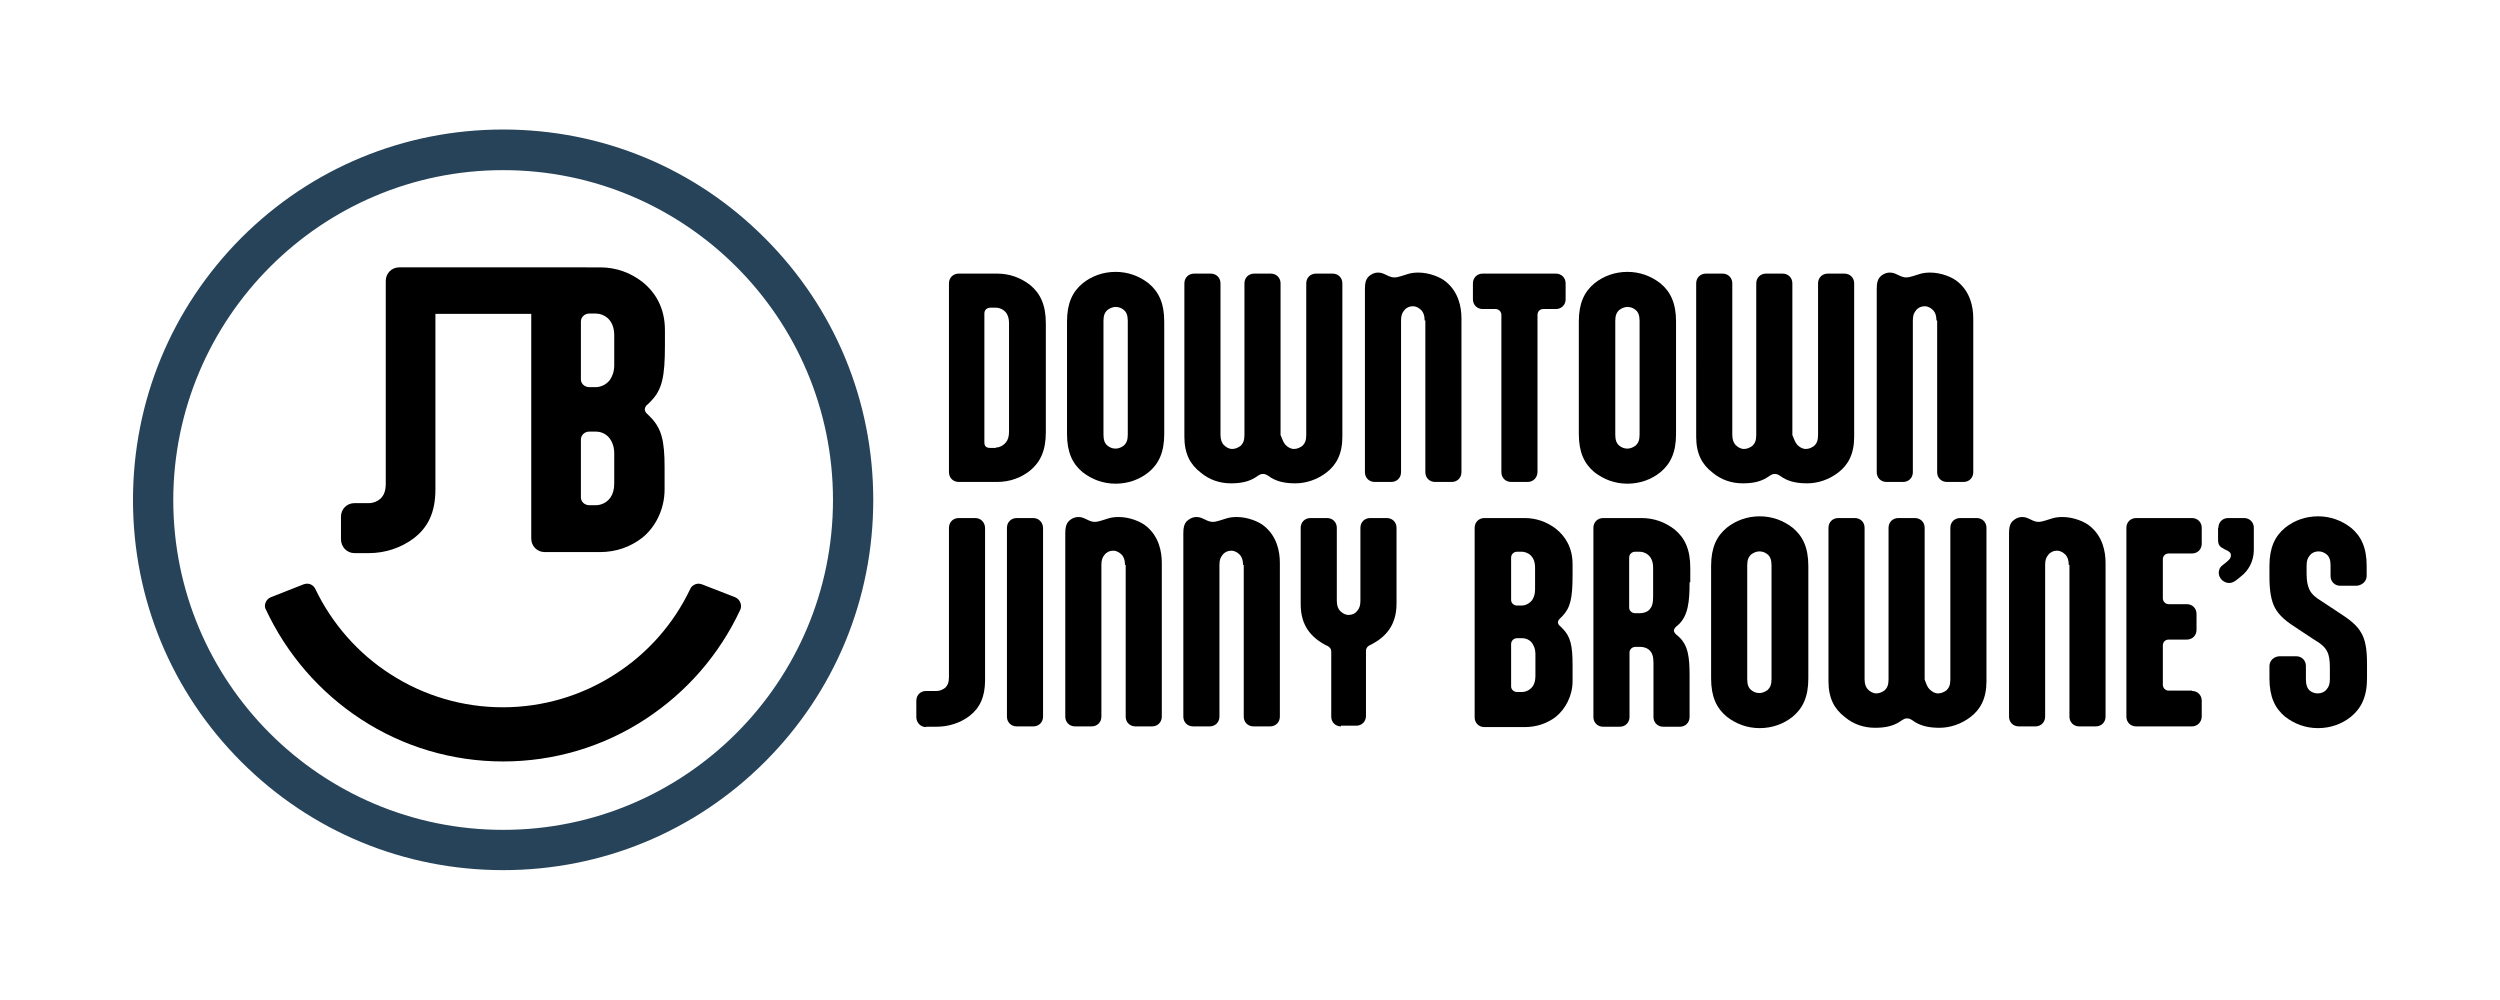
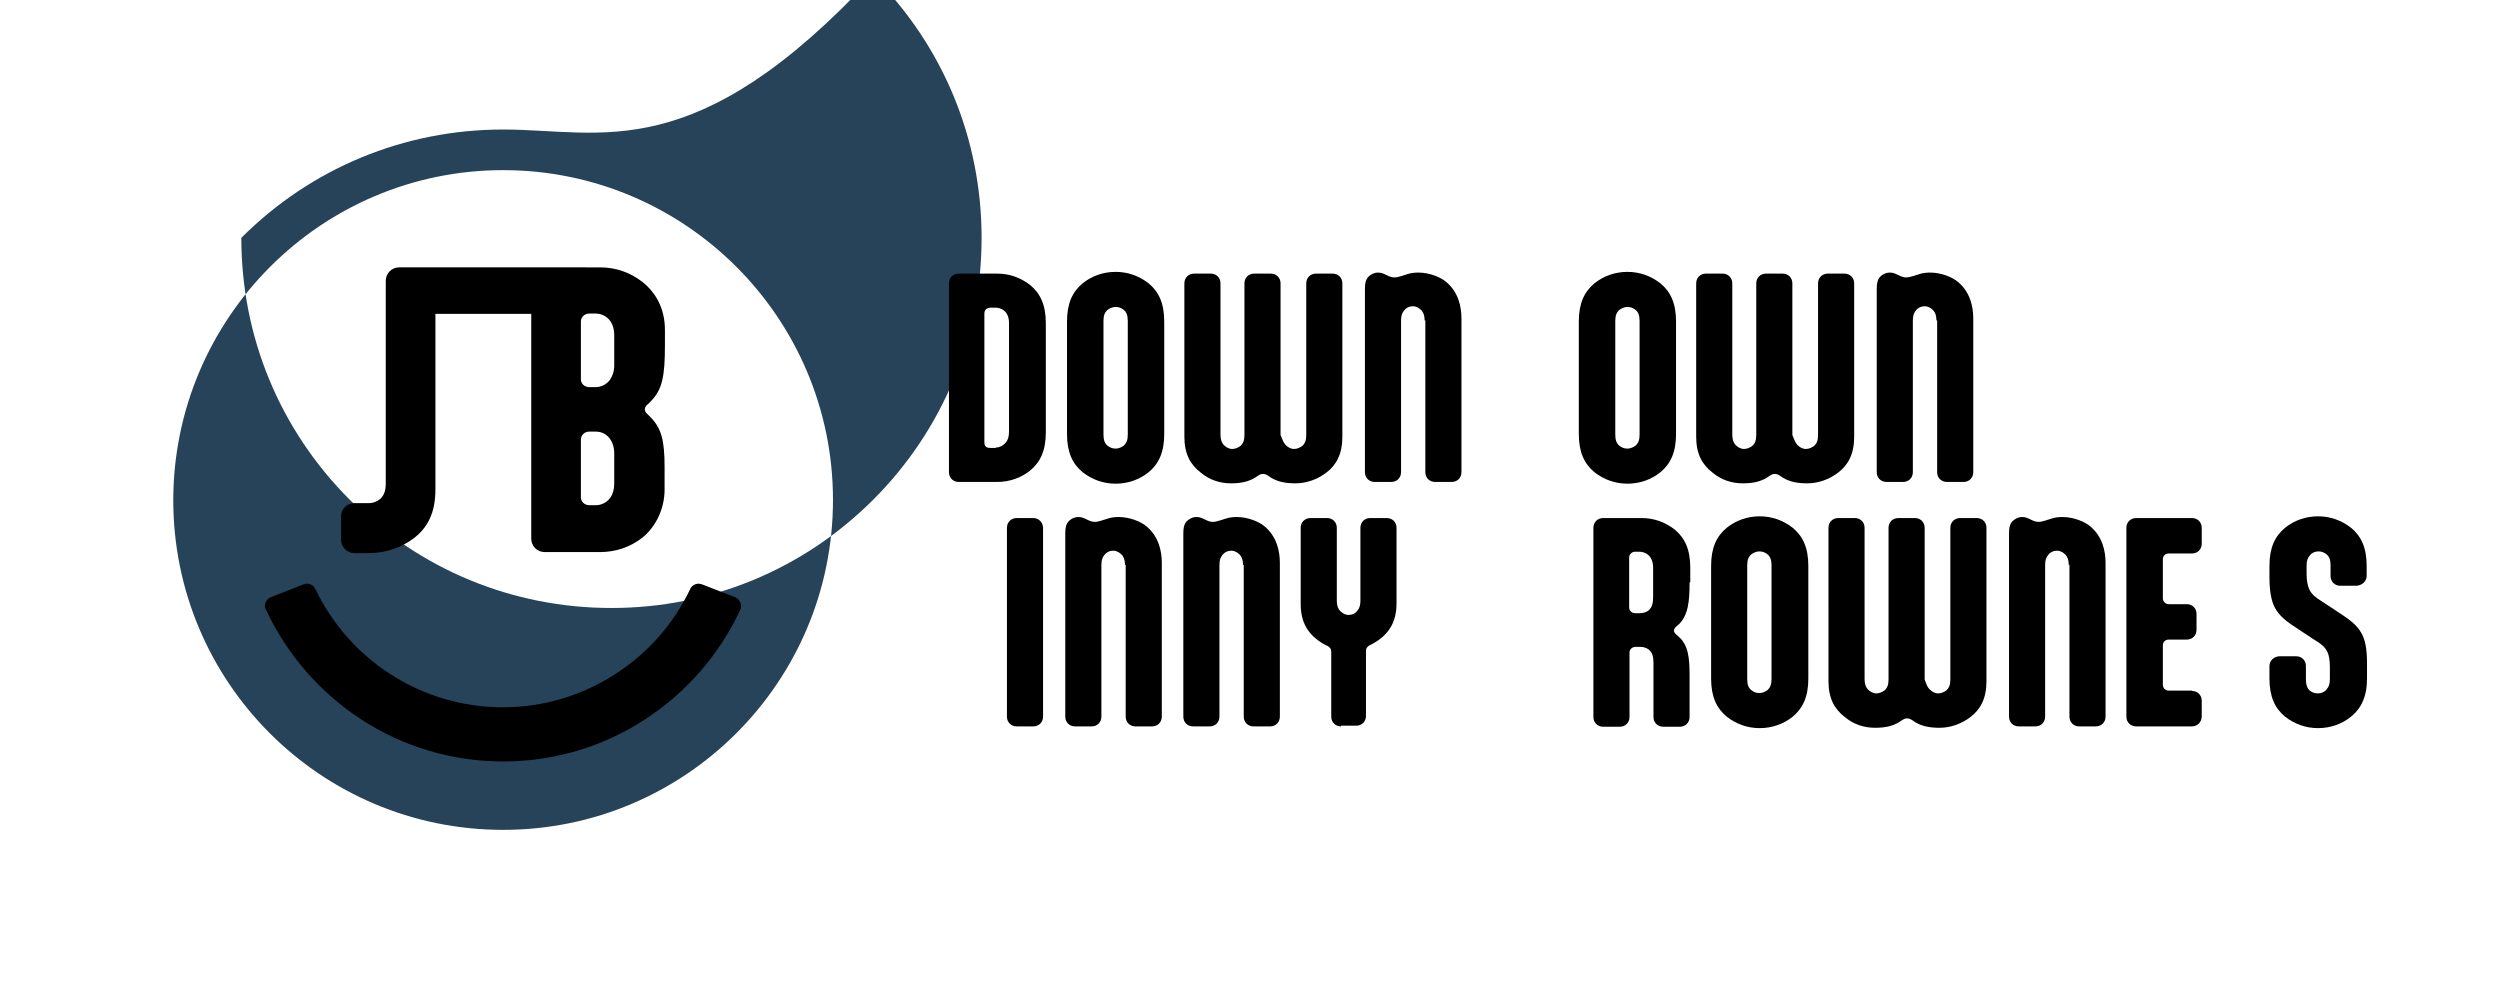
<svg xmlns="http://www.w3.org/2000/svg" version="1.1" id="Layer_1" x="0px" y="0px" viewBox="0 0 720 288" style="enable-background:new 0 0 720 288;" xml:space="preserve">
  <style type="text/css">
	.st0{fill:#264359;}
</style>
  <g>
    <g>
-       <path class="st0" d="M144.9,49c52.4,0,95,42.5,95,95c0,52.4-42.5,95-95,95s-95-42.5-95-95C50,91.6,92.5,49,144.9,49 M144.9,37.3    c-28.5,0-55.3,11.1-75.4,31.2C49.4,88.7,38.3,115.5,38.3,144c0,28.5,11.1,55.3,31.2,75.4c20.1,20.1,46.9,31.2,75.4,31.2    s55.3-11.1,75.4-31.2s31.2-46.9,31.2-75.4c0-28.5-11.1-55.3-31.2-75.4C200.2,48.4,173.4,37.3,144.9,37.3L144.9,37.3z" />
+       <path class="st0" d="M144.9,49c52.4,0,95,42.5,95,95c0,52.4-42.5,95-95,95s-95-42.5-95-95C50,91.6,92.5,49,144.9,49 M144.9,37.3    c-28.5,0-55.3,11.1-75.4,31.2c0,28.5,11.1,55.3,31.2,75.4c20.1,20.1,46.9,31.2,75.4,31.2    s55.3-11.1,75.4-31.2s31.2-46.9,31.2-75.4c0-28.5-11.1-55.3-31.2-75.4C200.2,48.4,173.4,37.3,144.9,37.3L144.9,37.3z" />
      <path d="M186.6,116.4l0.9-0.9c3.2-3.3,4-7,4-16.1v-4.3c0-6.4-2.7-10.9-6.6-14c-3.3-2.5-7.3-4.1-12.1-4.1H115    c-2.2,0-3.9,1.7-3.9,3.9v58.4c0,2.2-0.6,3.4-1.5,4.3c-0.9,0.8-2.1,1.3-3.3,1.3h-4.2c-2.2,0-3.9,1.7-3.9,3.9v6.5c0,2.2,1.7,4,3.9,4    h4.1c4.9,0,9.4-1.6,13-4.3c4-3.1,6.2-7.3,6.2-14.1V90.4h27.6v64.7c0,2.2,1.7,3.9,3.9,3.9h15.8c4.8,0,8.8-1.5,12.1-4    c4-3.1,6.6-8.4,6.6-14v-6.5c0-7.6-0.9-11.1-4-14.3l-0.9-0.9c-0.6-0.5-0.8-1-0.8-1.5C185.8,117.3,186,116.8,186.6,116.4z     M176.9,139.2c0,1.8-0.4,3.1-1.1,4.1c-1.2,1.7-3,2.2-4.2,2.2h-1.9c-1.3,0-2.4-1-2.4-2.2v-16.7c0-1.3,1.1-2.3,2.4-2.3h1.9    c1,0,2.4,0.3,3.6,1.5c0.9,1,1.7,2.5,1.7,4.8V139.2z M176.9,105.2c0,1.9-0.6,3.3-1.3,4.3c-1.2,1.5-2.9,2-4,2h-1.9    c-1.3,0-2.4-1-2.4-2.2V92.6c0-1.3,1.1-2.3,2.4-2.3h1.9c1,0,2.5,0.4,3.6,1.5c1,1,1.7,2.5,1.7,4.8V105.2z" />
      <path d="M213.2,173.5c-0.3-0.7-0.8-1.2-1.5-1.5l-9.5-3.7c-0.3-0.1-0.7-0.2-1-0.2c-1,0-2,0.6-2.4,1.5    c-4.8,10.1-12.3,18.6-21.7,24.6c-9.6,6.2-20.8,9.5-32.3,9.5c-11.5,0-22.7-3.3-32.3-9.5c-9.4-6-16.9-14.6-21.7-24.6    c-0.5-1-1.4-1.5-2.4-1.5c-0.3,0-0.7,0.1-1,0.2L78,172c-0.7,0.3-1.2,0.8-1.5,1.5c-0.3,0.7-0.3,1.5,0.1,2.1    c6,12.8,15.4,23.7,27.3,31.5c12.2,8,26.4,12.2,41,12.2c14.6,0,28.8-4.2,41-12.2c11.9-7.8,21.3-18.6,27.3-31.5    C213.5,175,213.5,174.2,213.2,173.5z" />
    </g>
    <g>
      <g>
        <path d="M276.1,138.8c-1.6,0-2.8-1.2-2.8-2.8V81.6c0-1.6,1.2-2.8,2.8-2.8h11.1c3.6,0,6.8,1.2,9.5,3.3c2.9,2.4,4.5,5.7,4.5,11     v31.4c0,5.3-1.6,8.6-4.5,11c-2.6,2.1-5.9,3.3-9.5,3.3H276.1z M286.8,128.9c0.8,0,2-0.4,2.9-1.5c0.6-0.7,0.9-1.7,0.9-3.1V93.1     c0-1.8-0.6-3-1.4-3.6c-0.8-0.7-1.8-0.9-2.5-0.9h-1.5c-1.1,0.1-1.7,0.7-1.7,1.7v37.1c0,1.1,0.5,1.6,1.7,1.6H286.8z" />
        <path d="M307.3,92.6c0-5.3,1.6-8.6,4.5-11c2.6-2.1,5.9-3.3,9.5-3.3c3.6,0,6.8,1.2,9.5,3.3c2.9,2.4,4.5,5.7,4.5,11V125     c0,5.3-1.6,8.6-4.5,11c-2.6,2.1-5.9,3.3-9.5,3.3c-3.6,0-6.8-1.2-9.5-3.3c-2.9-2.4-4.5-5.7-4.5-11V92.6z M324.8,92.4     c0-1.6-0.4-2.5-1.1-3.1c-0.7-0.6-1.5-0.9-2.4-0.9s-1.7,0.4-2.4,0.9c-0.7,0.7-1.1,1.5-1.1,3.1v32.8c0,1.6,0.4,2.5,1.1,3.1     c0.7,0.6,1.5,0.9,2.4,0.9s1.7-0.4,2.4-0.9c0.7-0.7,1.1-1.5,1.1-3.1V92.4z" />
        <path d="M370.2,128.1c0.7,0.7,1.5,1.2,2.5,1.2c0.9,0,1.7-0.4,2.4-0.9c0.7-0.7,1.1-1.5,1.1-3.1V81.6c0-1.6,1.2-2.8,2.8-2.8h4.8     c1.6,0,2.8,1.2,2.8,2.8v44.2c0,4.9-1.7,8.1-4.6,10.3c-2.6,2-5.8,3.1-8.9,3.1c-2.7,0-5-0.4-7-1.6l-0.9-0.6c-0.6-0.4-1-0.5-1.5-0.5     c-0.6,0-0.9,0.2-1.4,0.5l-0.9,0.6c-2,1.2-4.2,1.6-6.9,1.6c-3.2,0-6.2-1-8.7-3.1c-3-2.3-4.7-5.4-4.7-10.3V81.6     c0-1.6,1.2-2.8,2.8-2.8h4.8c1.6,0,2.8,1.2,2.8,2.8v43.6c0,1.5,0.4,2.3,0.9,2.9c0.7,0.7,1.5,1.2,2.5,1.2c0.9,0,1.7-0.4,2.4-0.9     c0.7-0.7,1.1-1.5,1.1-3.1V81.6c0-1.6,1.2-2.8,2.8-2.8h4.8c1.6,0,2.8,1.2,2.8,2.8v43.7C369.3,126.6,369.7,127.5,370.2,128.1z" />
        <path d="M410.3,92.3c0-1.5-0.4-2.3-0.9-2.9c-0.7-0.7-1.5-1.2-2.5-1.2c-1,0-1.9,0.4-2.5,1.2c-0.6,0.7-0.9,1.5-0.9,2.9V136     c0,1.6-1.2,2.8-2.8,2.8h-4.8c-1.6,0-2.8-1.2-2.8-2.8V83.1c0-1.7,0.3-2.6,0.9-3.3c0.7-0.7,1.7-1.3,2.9-1.3c1.1,0,1.7,0.4,2.6,0.8     l0.4,0.2c0.5,0.2,1,0.4,1.7,0.4c1.1,0,2.5-0.6,3.6-0.9c1.1-0.4,2.3-0.5,3.3-0.5c3.1,0,6.4,1.3,8,2.7c3.5,2.9,4.4,7.1,4.4,10.5     V136c0,1.6-1.2,2.8-2.8,2.8h-4.8c-1.6,0-2.8-1.2-2.8-2.8V92.3z" />
-         <path d="M448.1,78.8c1.6,0,2.8,1.2,2.8,2.8v4.6c0,1.6-1.2,2.8-2.8,2.8h-3.6c-1,0-1.7,0.7-1.7,1.7v45.2c0,1.6-1.2,2.9-2.8,2.9     h-4.8c-1.6,0-2.8-1.2-2.8-2.8V90.7c0-0.9-0.7-1.7-1.7-1.7H427c-1.6,0-2.8-1.2-2.8-2.8v-4.6c0-1.6,1.2-2.8,2.8-2.8H448.1z" />
        <path d="M454.7,92.6c0-5.3,1.6-8.6,4.5-11c2.6-2.1,5.9-3.3,9.5-3.3s6.8,1.2,9.5,3.3c2.9,2.4,4.5,5.7,4.5,11V125     c0,5.3-1.6,8.6-4.5,11c-2.6,2.1-5.9,3.3-9.5,3.3s-6.8-1.2-9.5-3.3c-2.9-2.4-4.5-5.7-4.5-11V92.6z M472.2,92.4     c0-1.6-0.4-2.5-1.1-3.1c-0.7-0.6-1.5-0.9-2.4-0.9s-1.7,0.4-2.4,0.9c-0.7,0.7-1.1,1.5-1.1,3.1v32.8c0,1.6,0.4,2.5,1.1,3.1     c0.7,0.6,1.5,0.9,2.4,0.9s1.7-0.4,2.4-0.9c0.7-0.7,1.1-1.5,1.1-3.1V92.4z" />
        <path d="M517.6,128.1c0.7,0.7,1.5,1.2,2.5,1.2c0.9,0,1.7-0.4,2.4-0.9c0.7-0.7,1.1-1.5,1.1-3.1V81.6c0-1.6,1.2-2.8,2.8-2.8h4.8     c1.6,0,2.8,1.2,2.8,2.8v44.2c0,4.9-1.7,8.1-4.6,10.3c-2.6,2-5.8,3.1-8.9,3.1c-2.7,0-5-0.4-7-1.6l-0.9-0.6c-0.6-0.4-1-0.5-1.5-0.5     c-0.6,0-0.9,0.2-1.4,0.5l-0.9,0.6c-2,1.2-4.2,1.6-6.9,1.6c-3.2,0-6.2-1-8.7-3.1c-3-2.3-4.7-5.4-4.7-10.3V81.6     c0-1.6,1.2-2.8,2.8-2.8h4.8c1.6,0,2.8,1.2,2.8,2.8v43.6c0,1.5,0.4,2.3,0.9,2.9c0.7,0.7,1.5,1.2,2.5,1.2c0.9,0,1.7-0.4,2.4-0.9     c0.7-0.7,1.1-1.5,1.1-3.1V81.6c0-1.6,1.2-2.8,2.8-2.8h4.8c1.6,0,2.8,1.2,2.8,2.8v43.7C516.7,126.6,517.1,127.5,517.6,128.1z" />
        <path d="M557.7,92.3c0-1.5-0.4-2.3-0.9-2.9c-0.7-0.7-1.5-1.2-2.5-1.2c-1,0-1.9,0.4-2.5,1.2c-0.6,0.7-0.9,1.5-0.9,2.9V136     c0,1.6-1.2,2.8-2.8,2.8h-4.8c-1.6,0-2.8-1.2-2.8-2.8V83.1c0-1.7,0.3-2.6,0.9-3.3s1.7-1.3,2.9-1.3c1.1,0,1.7,0.4,2.6,0.8l0.4,0.2     c0.5,0.2,1,0.4,1.7,0.4c1.1,0,2.5-0.6,3.6-0.9c1.1-0.4,2.3-0.5,3.3-0.5c3.1,0,6.4,1.3,8,2.7c3.5,2.9,4.4,7.1,4.4,10.5V136     c0,1.6-1.2,2.8-2.8,2.8h-4.8c-1.6,0-2.8-1.2-2.8-2.8V92.3z" />
      </g>
      <g>
-         <path d="M266.7,209.4c-1.6,0-2.8-1.3-2.8-2.9v-4.7c0-1.6,1.2-2.8,2.8-2.8h3.1c0.9,0,1.7-0.4,2.4-0.9c0.7-0.7,1.1-1.5,1.1-3.1V152     c0-1.6,1.2-2.8,2.8-2.8h4.8c1.6,0,2.8,1.3,2.8,2.9v43.8c0,4.9-1.6,8.1-4.5,10.3c-2.6,2-6,3.1-9.5,3.1H266.7z" />
        <path d="M300.4,206.4c0,1.6-1.2,2.8-2.8,2.8h-4.8c-1.6,0-2.8-1.2-2.8-2.8V152c0-1.6,1.2-2.8,2.8-2.8h4.8c1.6,0,2.8,1.3,2.8,2.9     V206.4z" />
        <path d="M324,162.7c0-1.5-0.4-2.3-0.9-2.9c-0.7-0.7-1.5-1.2-2.5-1.2c-1,0-1.9,0.4-2.5,1.2c-0.6,0.7-0.9,1.5-0.9,2.9v43.7     c0,1.6-1.2,2.8-2.8,2.8h-4.8c-1.6,0-2.8-1.2-2.8-2.8v-52.9c0-1.7,0.3-2.6,0.9-3.3s1.7-1.3,2.9-1.3c1.1,0,1.7,0.4,2.6,0.8l0.4,0.2     c0.5,0.2,1,0.4,1.7,0.4c1.1,0,2.5-0.6,3.6-0.9c1.1-0.4,2.3-0.5,3.3-0.5c3.1,0,6.4,1.3,8,2.7c3.5,2.9,4.4,7.1,4.4,10.5v44.3     c0,1.6-1.2,2.8-2.8,2.8h-4.8c-1.6,0-2.8-1.2-2.8-2.8V162.7z" />
        <path d="M358,162.7c0-1.5-0.4-2.3-0.9-2.9c-0.7-0.7-1.5-1.2-2.5-1.2c-1,0-1.9,0.4-2.5,1.2c-0.6,0.7-0.9,1.5-0.9,2.9v43.7     c0,1.6-1.2,2.8-2.8,2.8h-4.8c-1.6,0-2.8-1.2-2.8-2.8v-52.9c0-1.7,0.3-2.6,0.9-3.3c0.7-0.7,1.7-1.3,2.9-1.3c1.1,0,1.7,0.4,2.6,0.8     l0.4,0.2c0.5,0.2,1,0.4,1.7,0.4c1.1,0,2.5-0.6,3.6-0.9c1.1-0.4,2.3-0.5,3.3-0.5c3.1,0,6.4,1.3,8,2.7c3.5,2.9,4.4,7.1,4.4,10.5     v44.3c0,1.6-1.2,2.8-2.8,2.8h-4.8c-1.6,0-2.8-1.2-2.8-2.8V162.7z" />
        <path d="M386.2,209.2c-1.6,0-2.8-1.2-2.8-2.8v-18.8c0-0.7-0.4-1.2-1.1-1.6l-0.3-0.1c-4.4-2.3-7.4-5.7-7.4-11.9V152     c0-1.6,1.2-2.8,2.8-2.8h4.8c1.6,0,2.8,1.2,2.8,2.8v21c0,1.5,0.4,2.3,0.9,2.9c0.7,0.7,1.5,1.2,2.5,1.2c1,0,1.9-0.4,2.5-1.2     c0.6-0.7,0.9-1.5,0.9-2.9v-21c0-1.6,1.2-2.8,2.8-2.8h4.8c1.6,0,2.8,1.2,2.8,2.8v21.8c0,6.2-3,9.6-7.4,11.9l-0.3,0.1     c-0.7,0.4-1.1,0.9-1.1,1.6v18.8c0,1.6-1.2,2.8-2.8,2.8H386.2z" />
-         <path d="M439.1,149.2c3.5,0,6.5,1.2,8.9,3c2.9,2.3,4.9,5.6,4.9,10.3v3.1c0,6.6-0.6,9.4-2.9,11.8l-0.7,0.7     c-0.4,0.4-0.6,0.7-0.6,1.1c0,0.4,0.1,0.7,0.6,1.1l0.7,0.7c2.3,2.3,2.9,4.9,2.9,10.5v4.7c0,4.1-2,8-4.9,10.3     c-2.4,1.8-5.4,2.9-8.9,2.9h-11.6c-1.6,0-2.8-1.2-2.8-2.8V152c0-1.6,1.2-2.8,2.8-2.8H439.1z M436.9,158.9c-0.9,0-1.7,0.7-1.7,1.7     v12.2c0,0.9,0.8,1.6,1.7,1.6h1.4c0.8,0,2-0.4,2.9-1.5c0.5-0.7,0.9-1.7,0.9-3.1v-6.3c0-1.7-0.5-2.8-1.2-3.5     c-0.8-0.8-1.9-1.1-2.6-1.1H436.9z M436.9,183.8c-0.9,0-1.7,0.7-1.7,1.7v12.2c0,0.9,0.8,1.6,1.7,1.6h1.4c0.9,0,2.2-0.4,3.1-1.6     c0.5-0.7,0.8-1.7,0.8-3v-6.3c0-1.7-0.6-2.8-1.2-3.5c-0.9-0.9-1.9-1.1-2.6-1.1H436.9z" />
        <path d="M486.6,167.7c0,5.5-0.4,9.6-3.2,12.2l-0.7,0.6c-0.4,0.4-0.6,0.7-0.6,1.1c0,0.4,0.2,0.7,0.6,1.1l0.7,0.6     c2.8,2.5,3.2,5.9,3.2,11.4v11.8c0,1.6-1.2,2.8-2.8,2.8H479c-1.6,0-2.8-1.2-2.8-2.8v-15.6c0-1.9-0.4-2.8-1-3.5     c-0.9-0.9-2-1.1-2.8-1.1h-1.4c-0.9,0-1.7,0.7-1.7,1.6v18.6c0,1.6-1.2,2.8-2.8,2.8h-4.8c-1.6,0-2.8-1.2-2.8-2.8V152     c0-1.6,1.2-2.8,2.8-2.8h11.1c3.6,0,6.8,1.2,9.5,3.3c2.9,2.4,4.5,5.7,4.5,11V167.7z M470.9,158.9c-0.9,0-1.7,0.7-1.7,1.7V175     c0,0.9,0.8,1.6,1.7,1.6h1.4c0.8,0,2-0.2,2.8-1.1c0.6-0.7,1-1.6,1-3.5v-8.5c0-3.7-2.5-4.6-3.9-4.6H470.9z" />
        <path d="M492.8,163c0-5.3,1.6-8.6,4.5-11c2.6-2.1,5.9-3.3,9.5-3.3c3.6,0,6.8,1.2,9.5,3.3c2.9,2.4,4.5,5.7,4.5,11v32.4     c0,5.3-1.6,8.6-4.5,11c-2.6,2.1-5.9,3.3-9.5,3.3c-3.6,0-6.8-1.2-9.5-3.3c-2.9-2.4-4.5-5.7-4.5-11V163z M510.2,162.8     c0-1.6-0.4-2.5-1.1-3.1c-0.7-0.6-1.5-0.9-2.4-0.9c-0.9,0-1.7,0.4-2.4,0.9c-0.7,0.7-1.1,1.5-1.1,3.1v32.8c0,1.6,0.4,2.5,1.1,3.1     c0.7,0.6,1.5,0.9,2.4,0.9c0.9,0,1.7-0.4,2.4-0.9c0.7-0.7,1.1-1.5,1.1-3.1V162.8z" />
        <path d="M555.7,198.5c0.7,0.7,1.5,1.2,2.5,1.2c0.9,0,1.7-0.4,2.4-0.9c0.7-0.7,1.1-1.5,1.1-3.1V152c0-1.6,1.2-2.8,2.8-2.8h4.8     c1.6,0,2.8,1.2,2.8,2.8v44.2c0,4.9-1.7,8.1-4.6,10.3c-2.6,2-5.8,3.1-8.9,3.1c-2.7,0-5-0.4-7-1.6l-0.9-0.6c-0.6-0.4-1-0.5-1.5-0.5     c-0.6,0-0.9,0.2-1.4,0.5l-0.9,0.6c-2,1.2-4.2,1.6-6.9,1.6c-3.2,0-6.2-1-8.7-3.1c-3-2.3-4.7-5.4-4.7-10.3V152     c0-1.6,1.2-2.8,2.8-2.8h4.8c1.6,0,2.8,1.2,2.8,2.8v43.6c0,1.5,0.4,2.3,0.9,2.9c0.7,0.7,1.5,1.2,2.5,1.2c0.9,0,1.7-0.4,2.4-0.9     c0.7-0.7,1.1-1.5,1.1-3.1V152c0-1.6,1.2-2.8,2.8-2.8h4.8c1.6,0,2.8,1.2,2.8,2.8v43.7C554.8,197.1,555.1,197.9,555.7,198.5z" />
        <path d="M595.8,162.7c0-1.5-0.4-2.3-0.9-2.9c-0.7-0.7-1.5-1.2-2.5-1.2c-1,0-1.9,0.4-2.5,1.2c-0.6,0.7-0.9,1.5-0.9,2.9v43.7     c0,1.6-1.2,2.8-2.8,2.8h-4.8c-1.6,0-2.8-1.2-2.8-2.8v-52.9c0-1.7,0.3-2.6,0.9-3.3c0.7-0.7,1.7-1.3,2.9-1.3c1.1,0,1.7,0.4,2.6,0.8     l0.4,0.2c0.5,0.2,1,0.4,1.7,0.4c1.1,0,2.5-0.6,3.6-0.9c1.1-0.4,2.3-0.5,3.3-0.5c3.1,0,6.4,1.3,8,2.7c3.5,2.9,4.4,7.1,4.4,10.5     v44.3c0,1.6-1.2,2.8-2.8,2.8h-4.8c-1.6,0-2.8-1.2-2.8-2.8V162.7z" />
        <path d="M631.3,199c1.6,0,2.8,1.2,2.8,2.8v4.5c0,1.6-1.2,2.9-2.8,2.9h-16.1c-1.6,0-2.8-1.2-2.8-2.8V152c0-1.6,1.2-2.8,2.8-2.8     h16.1c1.6,0,2.8,1.2,2.8,2.8v4.6c0,1.6-1.2,2.8-2.8,2.8h-6.7c-1,0-1.7,0.7-1.7,1.7v11.2c0,0.9,0.7,1.7,1.7,1.7h5.2     c1.6,0,2.8,1.2,2.8,2.8v4.6c0,1.6-1.2,2.8-2.8,2.8h-5.2c-1,0-1.7,0.7-1.7,1.7v11.3c0,0.9,0.7,1.7,1.7,1.7H631.3z" />
-         <path d="M638.9,152c0-1.6,1.2-2.8,2.8-2.8h4.6c1.6,0,2.8,1.2,2.8,2.8v6.4c0,3.3-1.6,6-3.7,7.6l-1.1,0.9c-0.9,0.7-1.5,1-2.3,1     c-1.5,0-3-1.3-3-2.9c0-0.7,0.2-1.6,1.2-2.3l1-0.8c0.8-0.7,1.3-1.1,1.3-2c0-0.7-0.5-1.1-1.4-1.5l-0.4-0.2     c-1.4-0.7-1.9-1.2-1.9-2.8V152z" />
        <path d="M681.7,195.4c0,5.3-1.7,8.6-4.6,11c-2.6,2.1-5.9,3.3-9.5,3.3c-3.6,0-6.8-1.2-9.5-3.3c-2.9-2.4-4.5-5.7-4.5-11v-3.6     c0-1.6,1.4-2.8,3-2.8h4.7c1.6,0,2.8,1.2,2.8,2.8v3.9c0,1.6,0.4,2.5,1,3.1c0.7,0.6,1.5,0.9,2.4,0.9c1,0,2-0.4,2.6-1.2     c0.6-0.7,0.9-1.5,0.9-2.9v-3.3c0-2.1-0.2-3.6-0.8-4.7c-0.7-1.4-1.9-2.3-3.6-3.3l-4.7-3.1c-3.3-2.1-5.5-3.8-6.8-6.3     c-1-2-1.5-4.7-1.5-8.7V163c0-5.3,1.6-8.6,4.5-11c2.6-2.1,5.9-3.3,9.5-3.3c3.6,0,6.8,1.2,9.5,3.3c2.9,2.4,4.5,5.7,4.5,11v2.9     c0,1.6-1.5,2.8-3.1,2.8H674c-1.6,0-2.8-1.2-2.8-2.8v-3.1c0-1.6-0.4-2.5-1.1-3.1c-0.7-0.6-1.5-0.9-2.4-0.9c-1,0-1.9,0.4-2.5,1.2     c-0.6,0.7-0.9,1.5-0.9,2.9v2.4c0,2,0.3,3.4,0.8,4.5c0.7,1.4,1.8,2.3,3.6,3.4l4.7,3.1c3.1,2,5.3,3.6,6.6,5.9     c1.2,2,1.7,4.7,1.7,8.9V195.4z" />
      </g>
    </g>
  </g>
</svg>